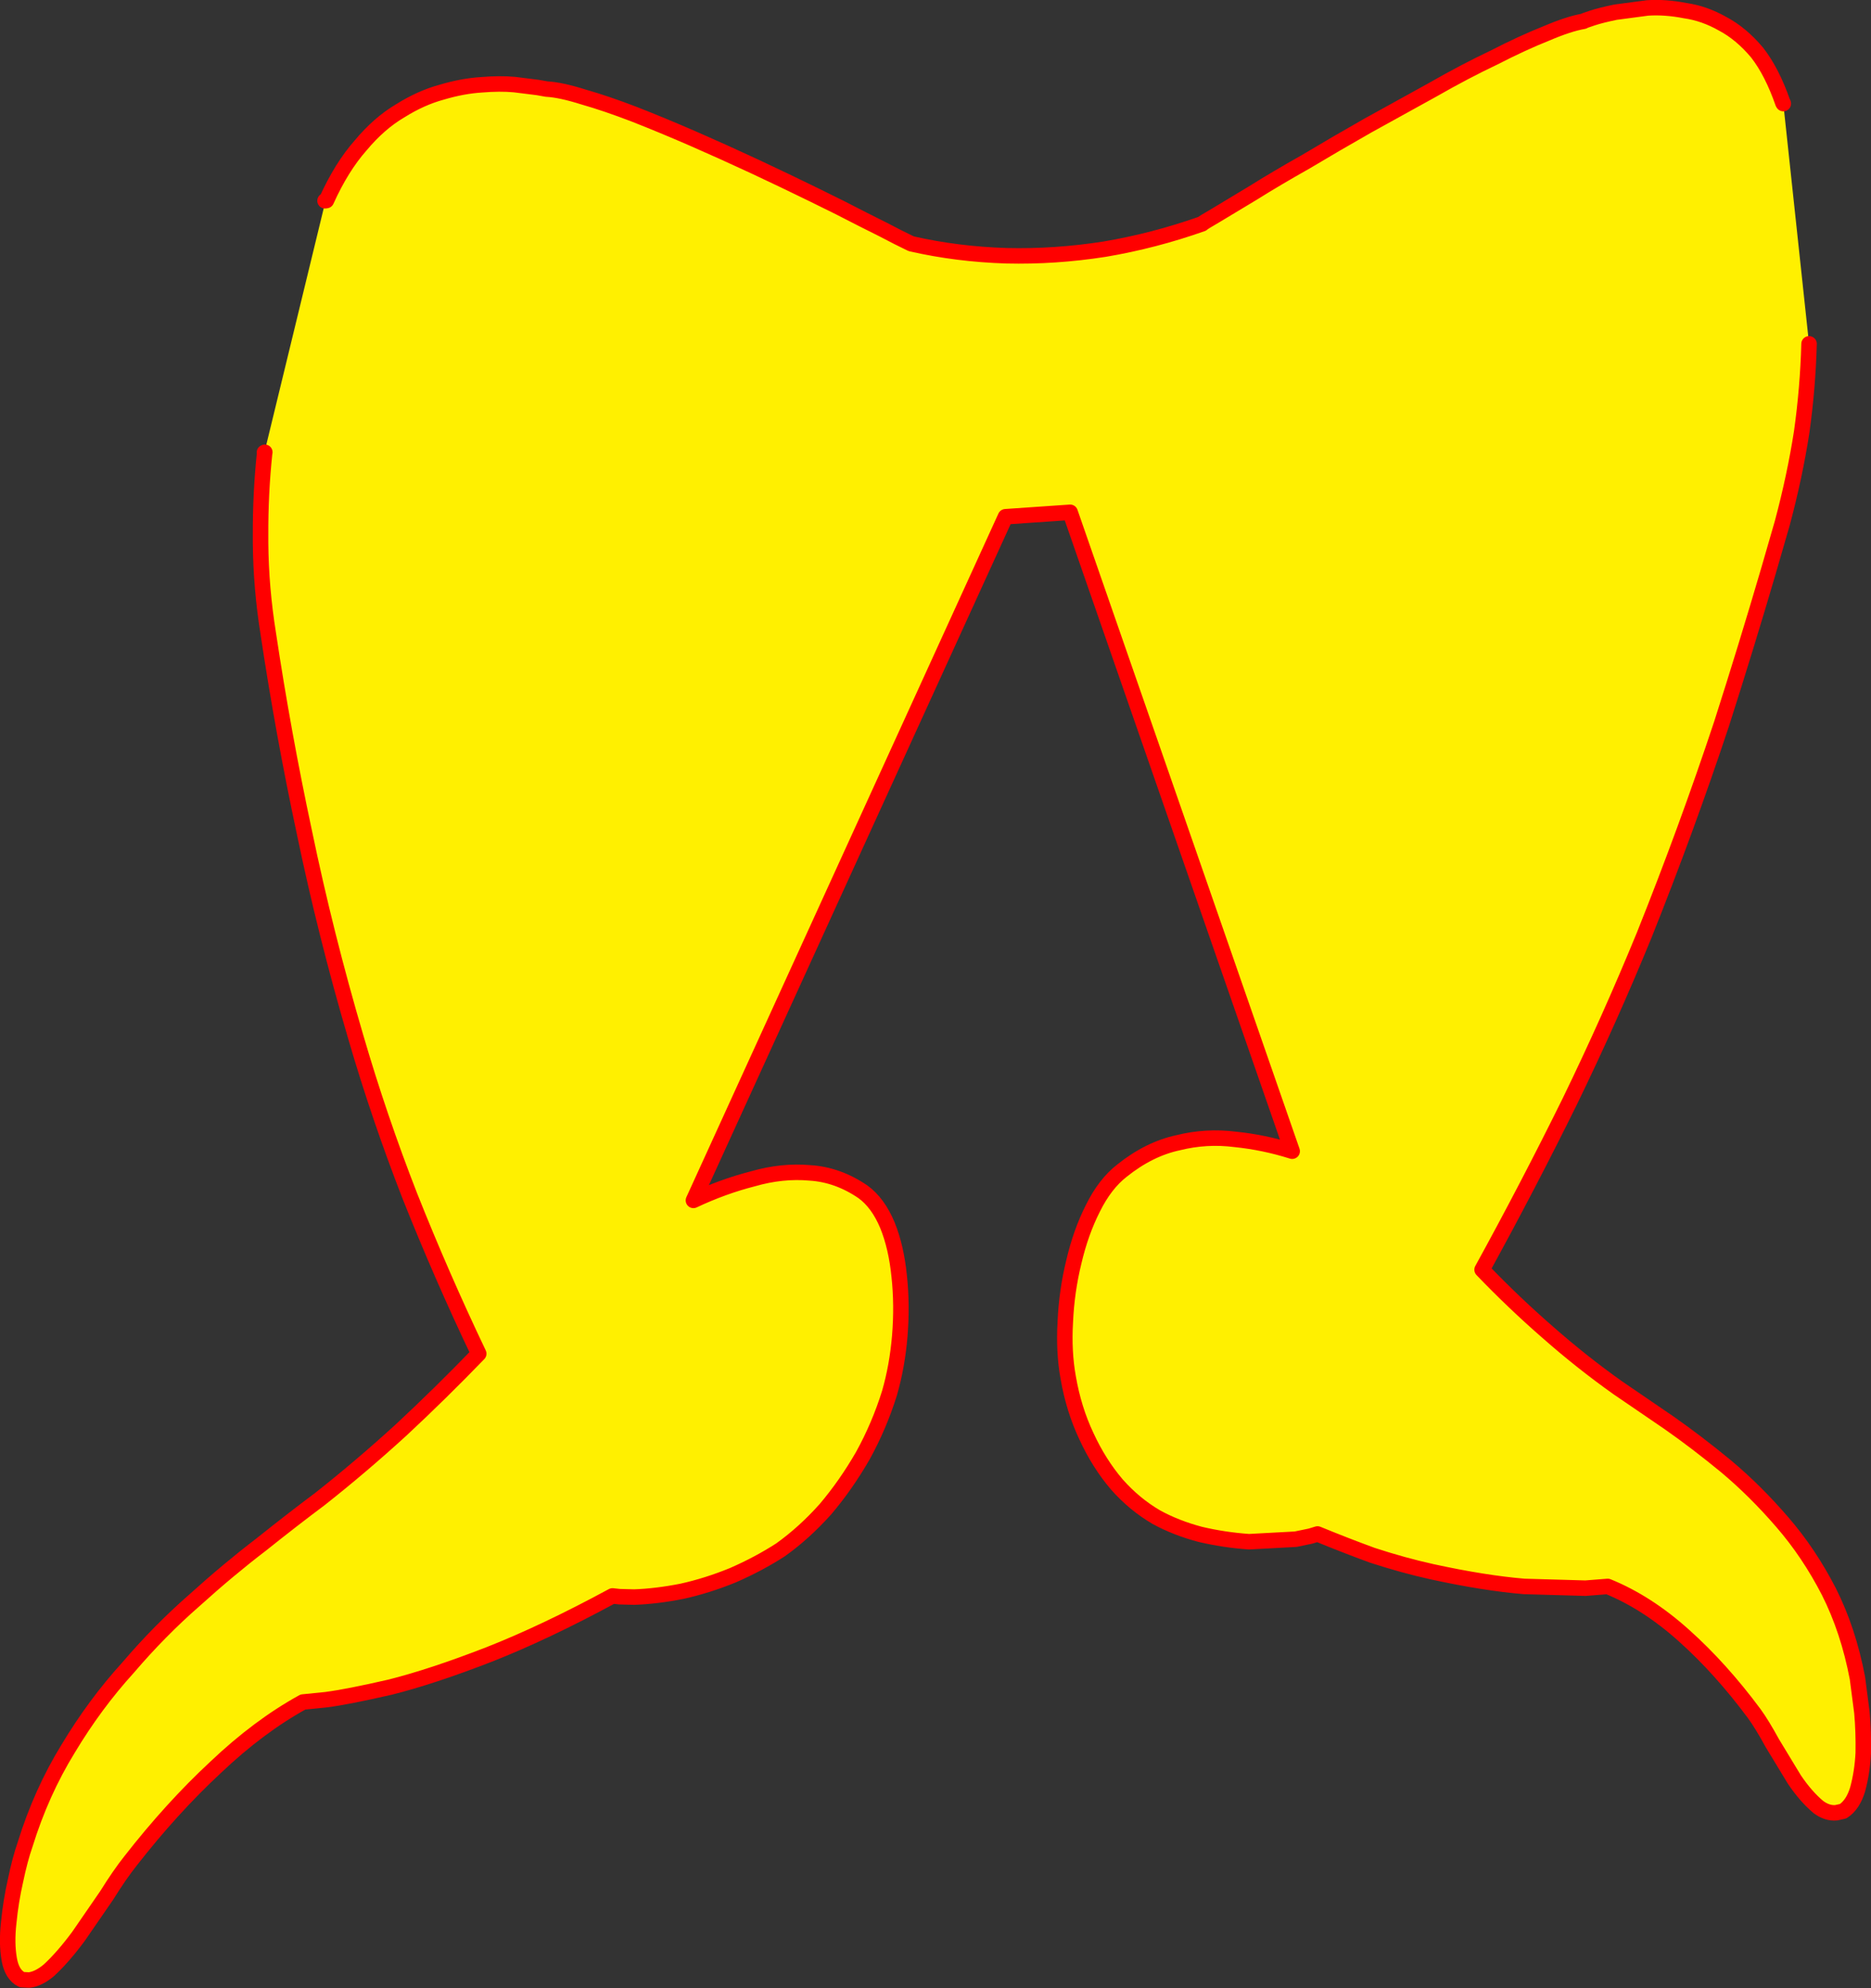
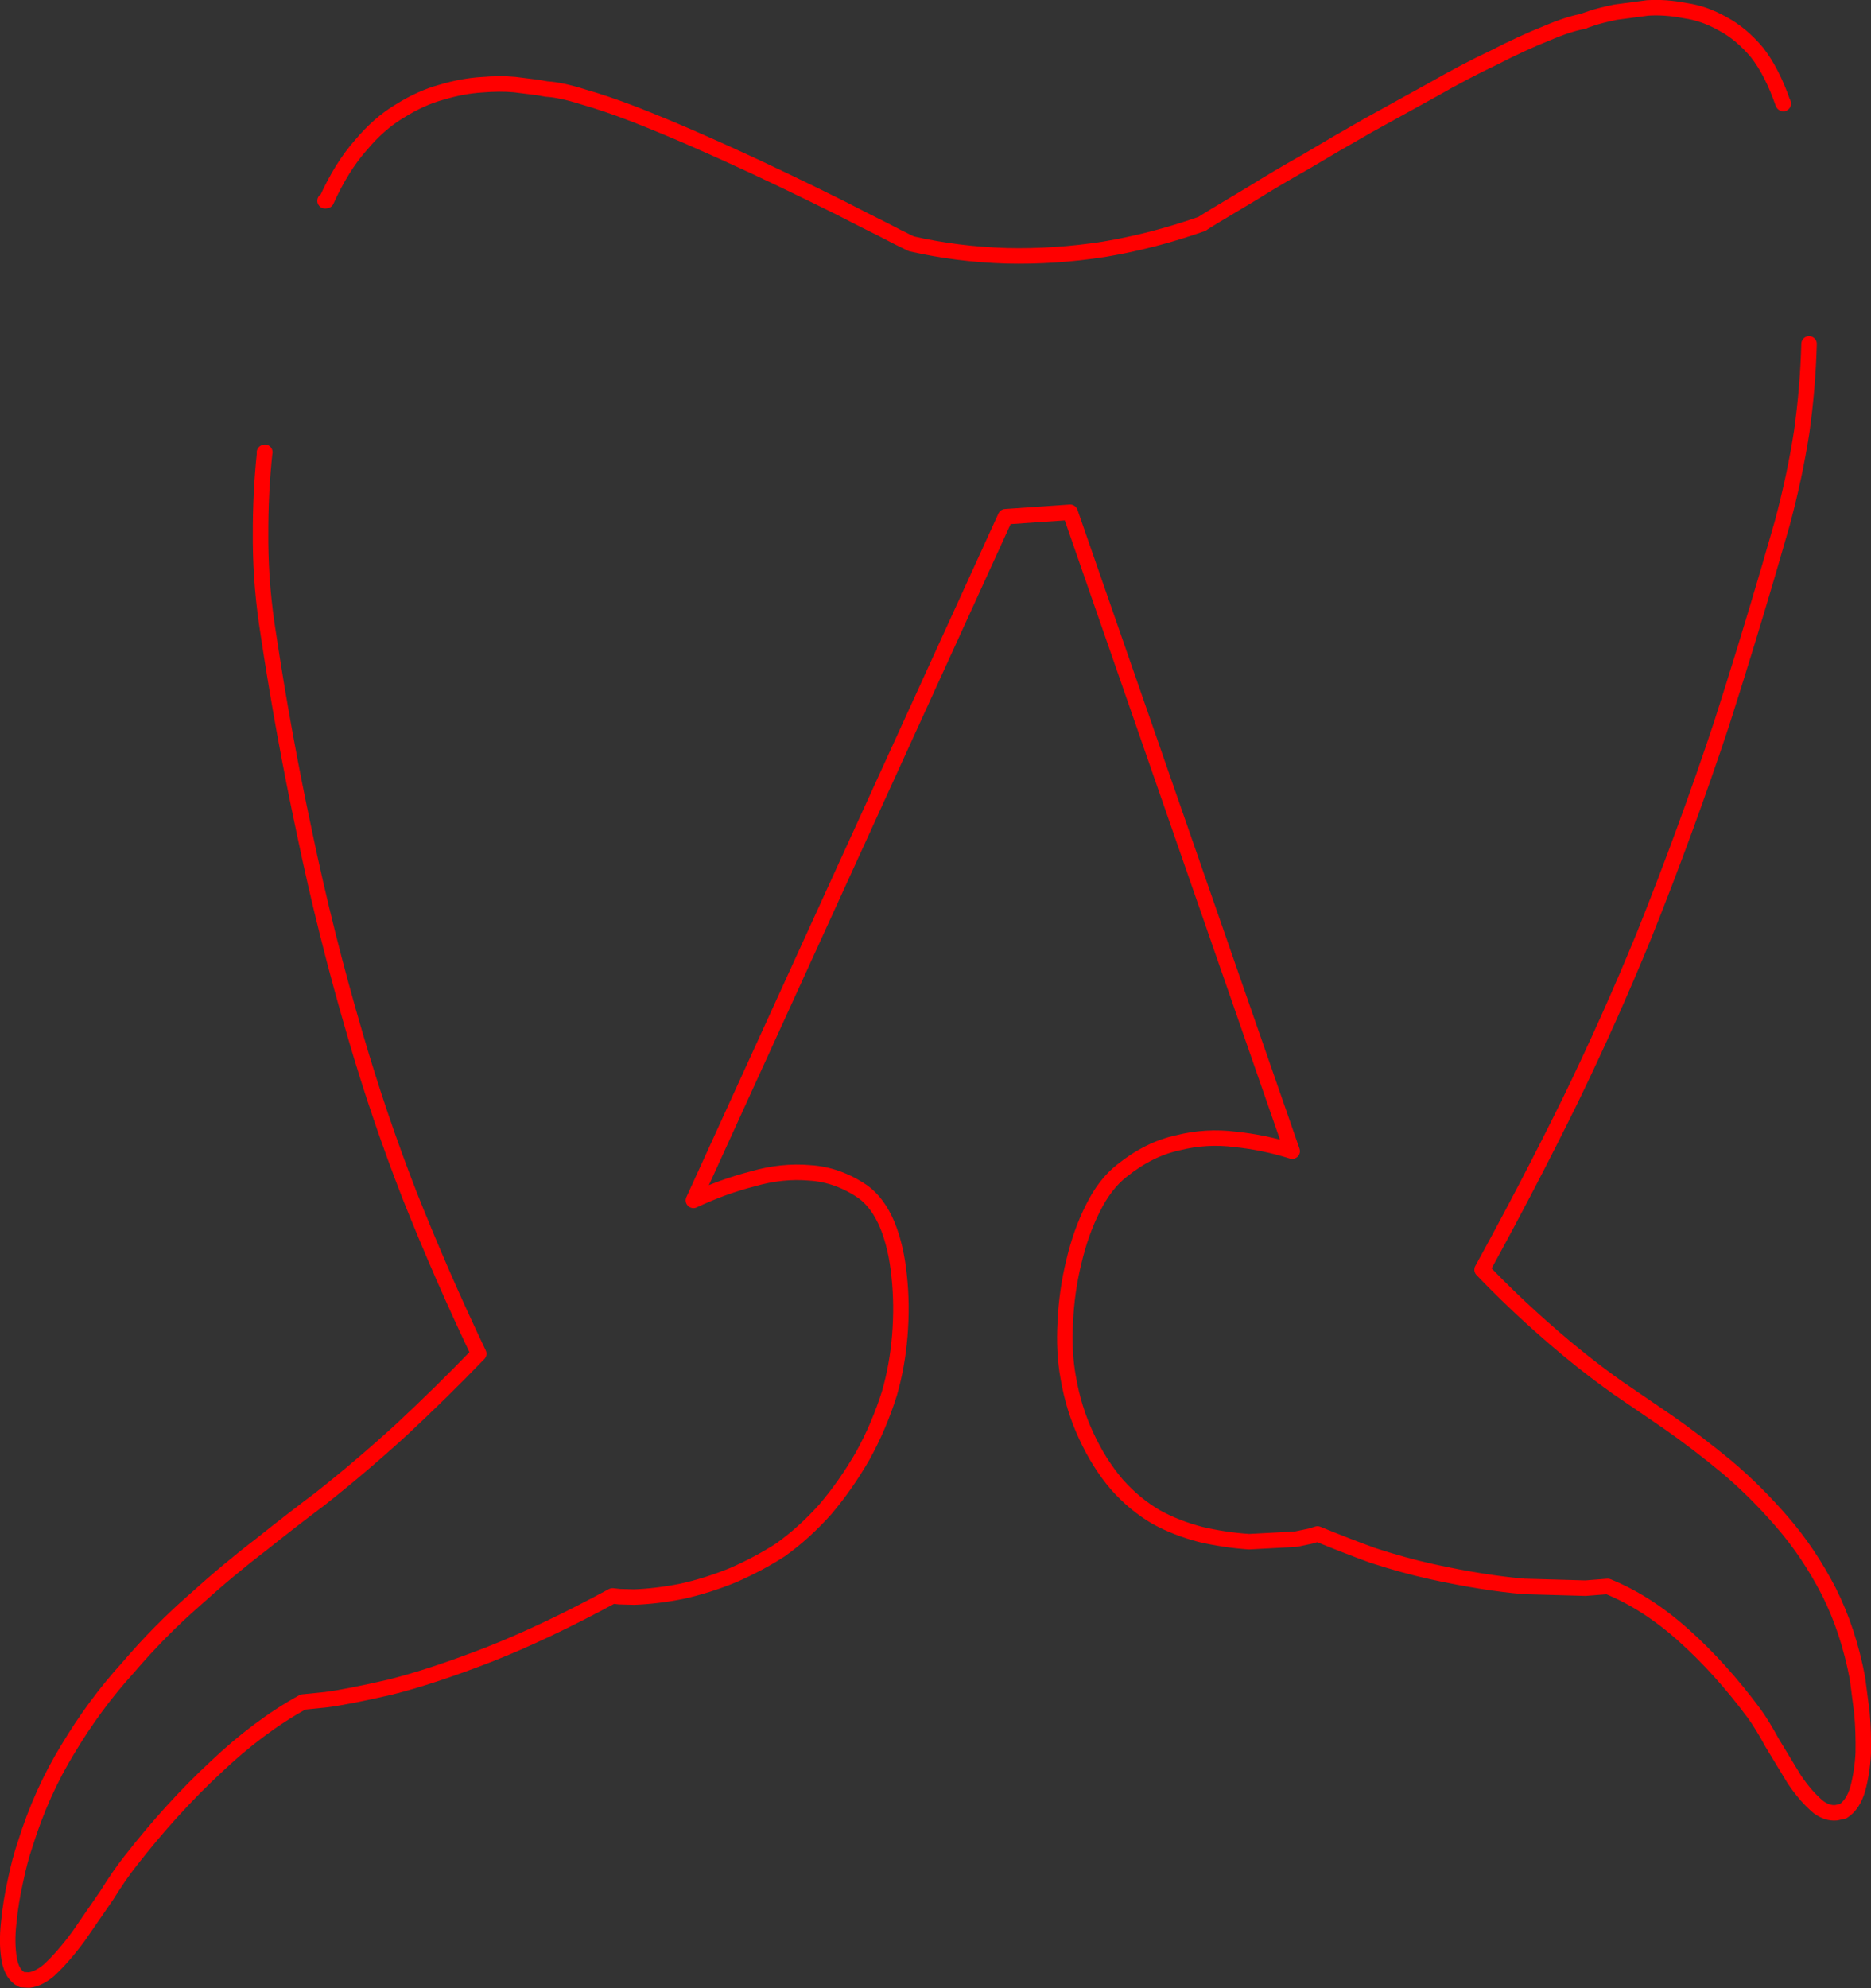
<svg xmlns="http://www.w3.org/2000/svg" height="513.4px" width="483.25px">
  <rect width="100%" height="100%" fill="#333333" stroke="none" />
  <g transform="matrix(1.0, 0.0, 0.0, 1.0, -96.4, -17.6)">
-     <path d="M505.4 23.1 Q505.4 23.0 507.7 22.25 509.8 21.55 513.65 20.75 L521.95 19.65 Q526.55 19.35 531.65 20.35 536.6 21.05 541.35 23.75 546.15 26.3 550.25 31.2 554.1 36.15 556.9 44.2 L556.95 44.2 556.95 44.25 557.0 44.35 563.65 106.4 Q563.35 117.7 561.75 129.15 559.95 140.7 556.75 152.65 L553.15 165.1 Q547.4 184.7 541.05 204.55 532.05 231.65 521.05 259.15 512.2 280.75 501.85 302.05 491.05 323.95 479.2 345.5 487.35 354.0 496.2 361.7 504.95 369.4 514.25 376.0 L527.5 385.05 Q534.65 390.05 542.3 396.35 549.8 402.65 556.7 410.65 563.6 418.6 568.75 428.6 573.8 438.6 576.15 451.0 L577.3 459.85 Q577.75 464.85 577.65 470.3 577.4 475.3 576.2 479.7 575.0 483.7 572.45 485.35 L570.65 485.75 Q568.35 485.95 566.1 484.3 562.85 481.6 559.85 477.15 L554.15 467.75 Q551.5 462.9 549.5 460.15 540.85 448.5 531.35 440.0 521.85 431.45 511.65 427.3 L505.9 427.75 490.1 427.3 Q479.8 426.45 466.25 423.5 458.8 421.85 450.85 419.25 444.0 416.75 436.7 413.75 L434.9 414.3 431.05 415.1 419.0 415.75 Q412.55 415.3 406.4 413.85 400.15 412.2 395.05 409.4 389.4 406.1 384.85 400.95 380.25 395.55 377.0 388.5 373.7 381.5 372.3 373.35 371.1 366.7 371.55 359.0 371.9 351.05 373.75 343.5 375.55 335.8 378.7 329.6 381.8 323.35 386.15 319.95 393.2 314.3 400.75 312.7 408.0 310.9 415.45 311.85 422.85 312.6 430.15 314.9 L372.8 149.9 356.1 151.05 275.5 327.6 Q283.15 324.0 290.8 322.05 298.4 319.85 305.6 320.5 312.8 320.95 319.3 325.4 323.2 328.25 325.6 334.0 327.9 339.65 328.65 347.2 329.45 354.6 328.8 362.6 328.15 370.4 326.15 377.35 323.5 385.85 319.25 393.55 314.9 401.1 309.6 407.35 304.1 413.5 298.0 417.85 292.35 421.5 285.7 424.4 279.1 427.1 272.55 428.55 265.95 429.85 260.2 430.05 L256.4 429.95 254.6 429.75 Q237.15 439.2 222.65 444.9 207.95 450.6 197.2 453.3 186.35 455.8 180.6 456.55 L174.65 457.15 Q163.2 463.45 152.05 474.05 140.75 484.55 130.1 498.2 127.35 501.65 123.95 507.1 L116.65 517.7 Q112.65 523.1 109.0 526.45 106.3 528.7 103.9 528.95 L102.05 528.85 Q99.5 527.6 98.8 523.65 98.05 519.5 98.65 514.15 99.2 508.55 100.4 503.3 101.55 497.75 102.9 493.9 107.05 480.5 114.0 469.2 120.9 457.7 129.45 448.3 137.6 438.75 146.65 430.85 155.45 422.9 163.9 416.45 172.1 409.9 179.0 404.75 189.65 396.35 200.05 386.85 210.25 377.35 220.05 367.2 210.5 347.2 202.25 326.45 194.35 306.2 188.3 285.45 180.5 258.95 175.0 232.45 169.55 206.95 165.7 181.3 163.8 169.45 163.7 157.8 L163.7 155.75 Q163.65 145.1 164.75 134.6 L164.8 134.4 164.7 134.45 180.35 70.0 180.35 69.45 180.7 69.4 Q184.6 60.75 189.55 55.15 194.35 49.4 199.8 46.2 205.15 42.85 210.5 41.4 215.9 39.8 220.75 39.5 225.5 39.1 229.3 39.45 L235.3 40.2 237.55 40.6 Q241.25 40.8 247.1 42.65 252.9 44.3 260.2 47.1 267.35 49.9 275.4 53.4 283.3 56.85 291.35 60.6 299.25 64.3 306.5 67.85 313.7 71.35 319.35 74.3 325.0 77.1 328.3 78.85 L331.75 80.55 Q343.55 83.25 356.35 83.65 368.9 83.95 381.7 81.95 394.45 79.8 406.9 75.4 406.9 75.25 410.45 73.2 L420.0 67.45 Q425.9 63.75 433.7 59.35 441.3 54.8 449.75 50.0 L466.5 40.75 Q474.7 36.05 482.3 32.45 489.7 28.65 495.75 26.25 L505.4 23.1" fill="#fff000" fill-rule="evenodd" stroke="none" />
-     <path d="M556.95 44.2 L556.9 44.2 Q554.1 36.15 550.25 31.2 546.15 26.3 541.35 23.75 536.6 21.05 531.65 20.35 526.55 19.35 521.95 19.65 L513.65 20.75 Q509.8 21.55 507.7 22.25 505.4 23.0 505.4 23.1 501.6 23.75 495.75 26.25 489.7 28.65 482.3 32.45 474.7 36.05 466.5 40.75 L449.75 50.0 Q441.3 54.8 433.7 59.35 425.9 63.75 420.0 67.45 L410.45 73.2 Q406.9 75.25 406.9 75.4 394.45 79.8 381.7 81.95 368.9 83.95 356.35 83.65 343.55 83.25 331.75 80.55 L328.3 78.85 Q325.0 77.1 319.35 74.3 313.7 71.35 306.5 67.85 299.25 64.3 291.35 60.6 283.3 56.85 275.4 53.4 267.35 49.9 260.2 47.1 252.9 44.3 247.1 42.65 241.25 40.8 237.55 40.6 L235.3 40.2 229.3 39.45 Q225.5 39.1 220.75 39.5 215.9 39.8 210.5 41.4 205.15 42.85 199.8 46.2 194.35 49.4 189.55 55.15 184.6 60.75 180.7 69.4 L180.35 69.45 M164.7 134.45 L164.8 134.4 M164.75 134.6 Q163.65 145.1 163.7 155.75 L163.7 157.8 Q163.8 169.45 165.7 181.3 169.55 206.95 175.0 232.45 180.5 258.95 188.3 285.45 194.35 306.2 202.25 326.45 210.5 347.2 220.05 367.2 210.25 377.35 200.05 386.85 189.65 396.35 179.0 404.75 172.1 409.9 163.9 416.45 155.45 422.9 146.65 430.85 137.6 438.75 129.45 448.3 120.9 457.7 114.0 469.2 107.05 480.5 102.9 493.9 101.55 497.75 100.4 503.3 99.2 508.55 98.65 514.15 98.05 519.5 98.8 523.65 99.5 527.6 102.05 528.85 L103.9 528.95 Q106.3 528.7 109.0 526.45 112.65 523.1 116.65 517.7 L123.95 507.1 Q127.35 501.65 130.1 498.2 140.75 484.55 152.05 474.05 163.2 463.45 174.65 457.15 L180.6 456.55 Q186.35 455.8 197.2 453.3 207.95 450.6 222.65 444.9 237.15 439.2 254.6 429.75 L256.4 429.95 260.2 430.05 Q265.95 429.85 272.55 428.55 279.1 427.1 285.7 424.4 292.35 421.5 298.0 417.85 304.1 413.5 309.6 407.35 314.9 401.1 319.25 393.55 323.5 385.85 326.15 377.35 328.15 370.4 328.8 362.6 329.45 354.6 328.65 347.2 327.9 339.65 325.6 334.0 323.2 328.25 319.3 325.4 312.8 320.95 305.6 320.5 298.4 319.85 290.8 322.05 283.15 324.0 275.5 327.6 L356.1 151.05 372.8 149.9 430.15 314.9 Q422.85 312.6 415.45 311.85 408.0 310.9 400.75 312.7 393.2 314.3 386.15 319.95 381.8 323.35 378.7 329.6 375.55 335.8 373.75 343.5 371.9 351.05 371.55 359.0 371.1 366.7 372.3 373.35 373.7 381.5 377.0 388.5 380.25 395.55 384.85 400.95 389.4 406.1 395.05 409.4 400.15 412.2 406.4 413.85 412.55 415.3 419.0 415.75 L431.05 415.1 434.9 414.3 436.7 413.75 Q444.0 416.75 450.85 419.25 458.8 421.85 466.25 423.5 479.8 426.45 490.1 427.3 L505.9 427.75 511.65 427.3 Q521.85 431.45 531.35 440.0 540.85 448.5 549.5 460.15 551.5 462.9 554.15 467.75 L559.85 477.15 Q562.85 481.6 566.1 484.3 568.35 485.95 570.65 485.75 L572.45 485.35 Q575.0 483.7 576.2 479.7 577.4 475.3 577.65 470.3 577.75 464.85 577.3 459.85 L576.15 451.0 Q573.8 438.6 568.75 428.6 563.6 418.6 556.7 410.65 549.8 402.65 542.3 396.35 534.65 390.05 527.5 385.05 L514.25 376.0 Q504.95 369.4 496.2 361.7 487.35 354.0 479.2 345.5 491.05 323.95 501.85 302.05 512.2 280.75 521.05 259.15 532.05 231.65 541.05 204.55 547.4 184.7 553.15 165.1 L556.75 152.65 Q559.95 140.7 561.75 129.15 563.35 117.7 563.65 106.4 M557.0 44.35 L556.95 44.25" fill="none" stroke="#ff0000" stroke-linecap="round" stroke-linejoin="round" stroke-width="4.0" />
-     <path d="M164.8 134.4 L164.75 134.6" fill="none" stroke="#ff0000" stroke-linecap="round" stroke-linejoin="round" stroke-width="1.5" />
+     <path d="M556.95 44.2 L556.9 44.2 Q554.1 36.15 550.25 31.2 546.15 26.3 541.35 23.75 536.6 21.05 531.65 20.35 526.55 19.35 521.95 19.65 L513.65 20.75 Q509.8 21.55 507.7 22.25 505.4 23.0 505.4 23.1 501.6 23.75 495.75 26.25 489.7 28.65 482.3 32.45 474.7 36.05 466.5 40.75 L449.75 50.0 Q441.3 54.8 433.7 59.35 425.9 63.75 420.0 67.45 Q406.9 75.25 406.9 75.4 394.45 79.8 381.7 81.95 368.9 83.95 356.35 83.65 343.55 83.25 331.75 80.55 L328.3 78.85 Q325.0 77.1 319.35 74.3 313.7 71.35 306.5 67.85 299.25 64.3 291.35 60.6 283.3 56.85 275.4 53.4 267.35 49.9 260.2 47.1 252.9 44.3 247.1 42.65 241.25 40.8 237.55 40.6 L235.3 40.2 229.3 39.45 Q225.5 39.1 220.75 39.5 215.9 39.8 210.5 41.4 205.15 42.85 199.8 46.2 194.35 49.4 189.55 55.15 184.6 60.75 180.7 69.4 L180.35 69.45 M164.7 134.45 L164.8 134.4 M164.75 134.6 Q163.65 145.1 163.7 155.75 L163.7 157.8 Q163.8 169.45 165.7 181.3 169.55 206.95 175.0 232.45 180.5 258.95 188.3 285.45 194.35 306.2 202.25 326.45 210.5 347.2 220.05 367.2 210.25 377.35 200.05 386.85 189.65 396.35 179.0 404.75 172.1 409.9 163.9 416.45 155.45 422.9 146.65 430.85 137.6 438.75 129.45 448.3 120.9 457.7 114.0 469.2 107.05 480.5 102.9 493.9 101.55 497.75 100.4 503.3 99.2 508.55 98.65 514.15 98.05 519.5 98.8 523.65 99.5 527.6 102.05 528.85 L103.9 528.95 Q106.3 528.7 109.0 526.45 112.65 523.1 116.65 517.7 L123.95 507.1 Q127.35 501.65 130.1 498.2 140.75 484.55 152.05 474.05 163.2 463.45 174.65 457.15 L180.6 456.55 Q186.35 455.8 197.2 453.3 207.95 450.6 222.65 444.9 237.15 439.2 254.6 429.75 L256.4 429.95 260.2 430.05 Q265.95 429.85 272.55 428.55 279.1 427.1 285.7 424.4 292.35 421.5 298.0 417.85 304.1 413.5 309.6 407.35 314.9 401.1 319.25 393.55 323.5 385.85 326.15 377.35 328.15 370.4 328.8 362.6 329.45 354.6 328.65 347.2 327.9 339.65 325.6 334.0 323.2 328.25 319.3 325.4 312.8 320.95 305.6 320.5 298.4 319.85 290.8 322.05 283.15 324.0 275.5 327.6 L356.1 151.05 372.8 149.9 430.15 314.9 Q422.85 312.6 415.45 311.85 408.0 310.9 400.75 312.7 393.2 314.3 386.15 319.95 381.8 323.35 378.7 329.6 375.55 335.8 373.75 343.5 371.9 351.05 371.55 359.0 371.1 366.7 372.3 373.35 373.7 381.5 377.0 388.5 380.25 395.55 384.85 400.95 389.4 406.1 395.05 409.4 400.15 412.2 406.4 413.85 412.55 415.3 419.0 415.75 L431.05 415.1 434.9 414.3 436.7 413.75 Q444.0 416.75 450.85 419.25 458.8 421.85 466.25 423.5 479.8 426.45 490.1 427.3 L505.9 427.75 511.65 427.3 Q521.85 431.45 531.35 440.0 540.85 448.5 549.5 460.15 551.5 462.9 554.15 467.75 L559.85 477.15 Q562.85 481.6 566.1 484.3 568.35 485.95 570.65 485.75 L572.45 485.35 Q575.0 483.7 576.2 479.7 577.4 475.3 577.65 470.3 577.75 464.85 577.3 459.85 L576.15 451.0 Q573.8 438.6 568.75 428.6 563.6 418.6 556.7 410.65 549.8 402.65 542.3 396.35 534.65 390.05 527.5 385.05 L514.25 376.0 Q504.95 369.4 496.2 361.7 487.35 354.0 479.2 345.5 491.05 323.95 501.85 302.05 512.2 280.75 521.05 259.15 532.05 231.65 541.05 204.55 547.4 184.7 553.15 165.1 L556.75 152.65 Q559.95 140.7 561.75 129.15 563.35 117.7 563.65 106.4 M557.0 44.35 L556.95 44.25" fill="none" stroke="#ff0000" stroke-linecap="round" stroke-linejoin="round" stroke-width="4.0" />
  </g>
</svg>